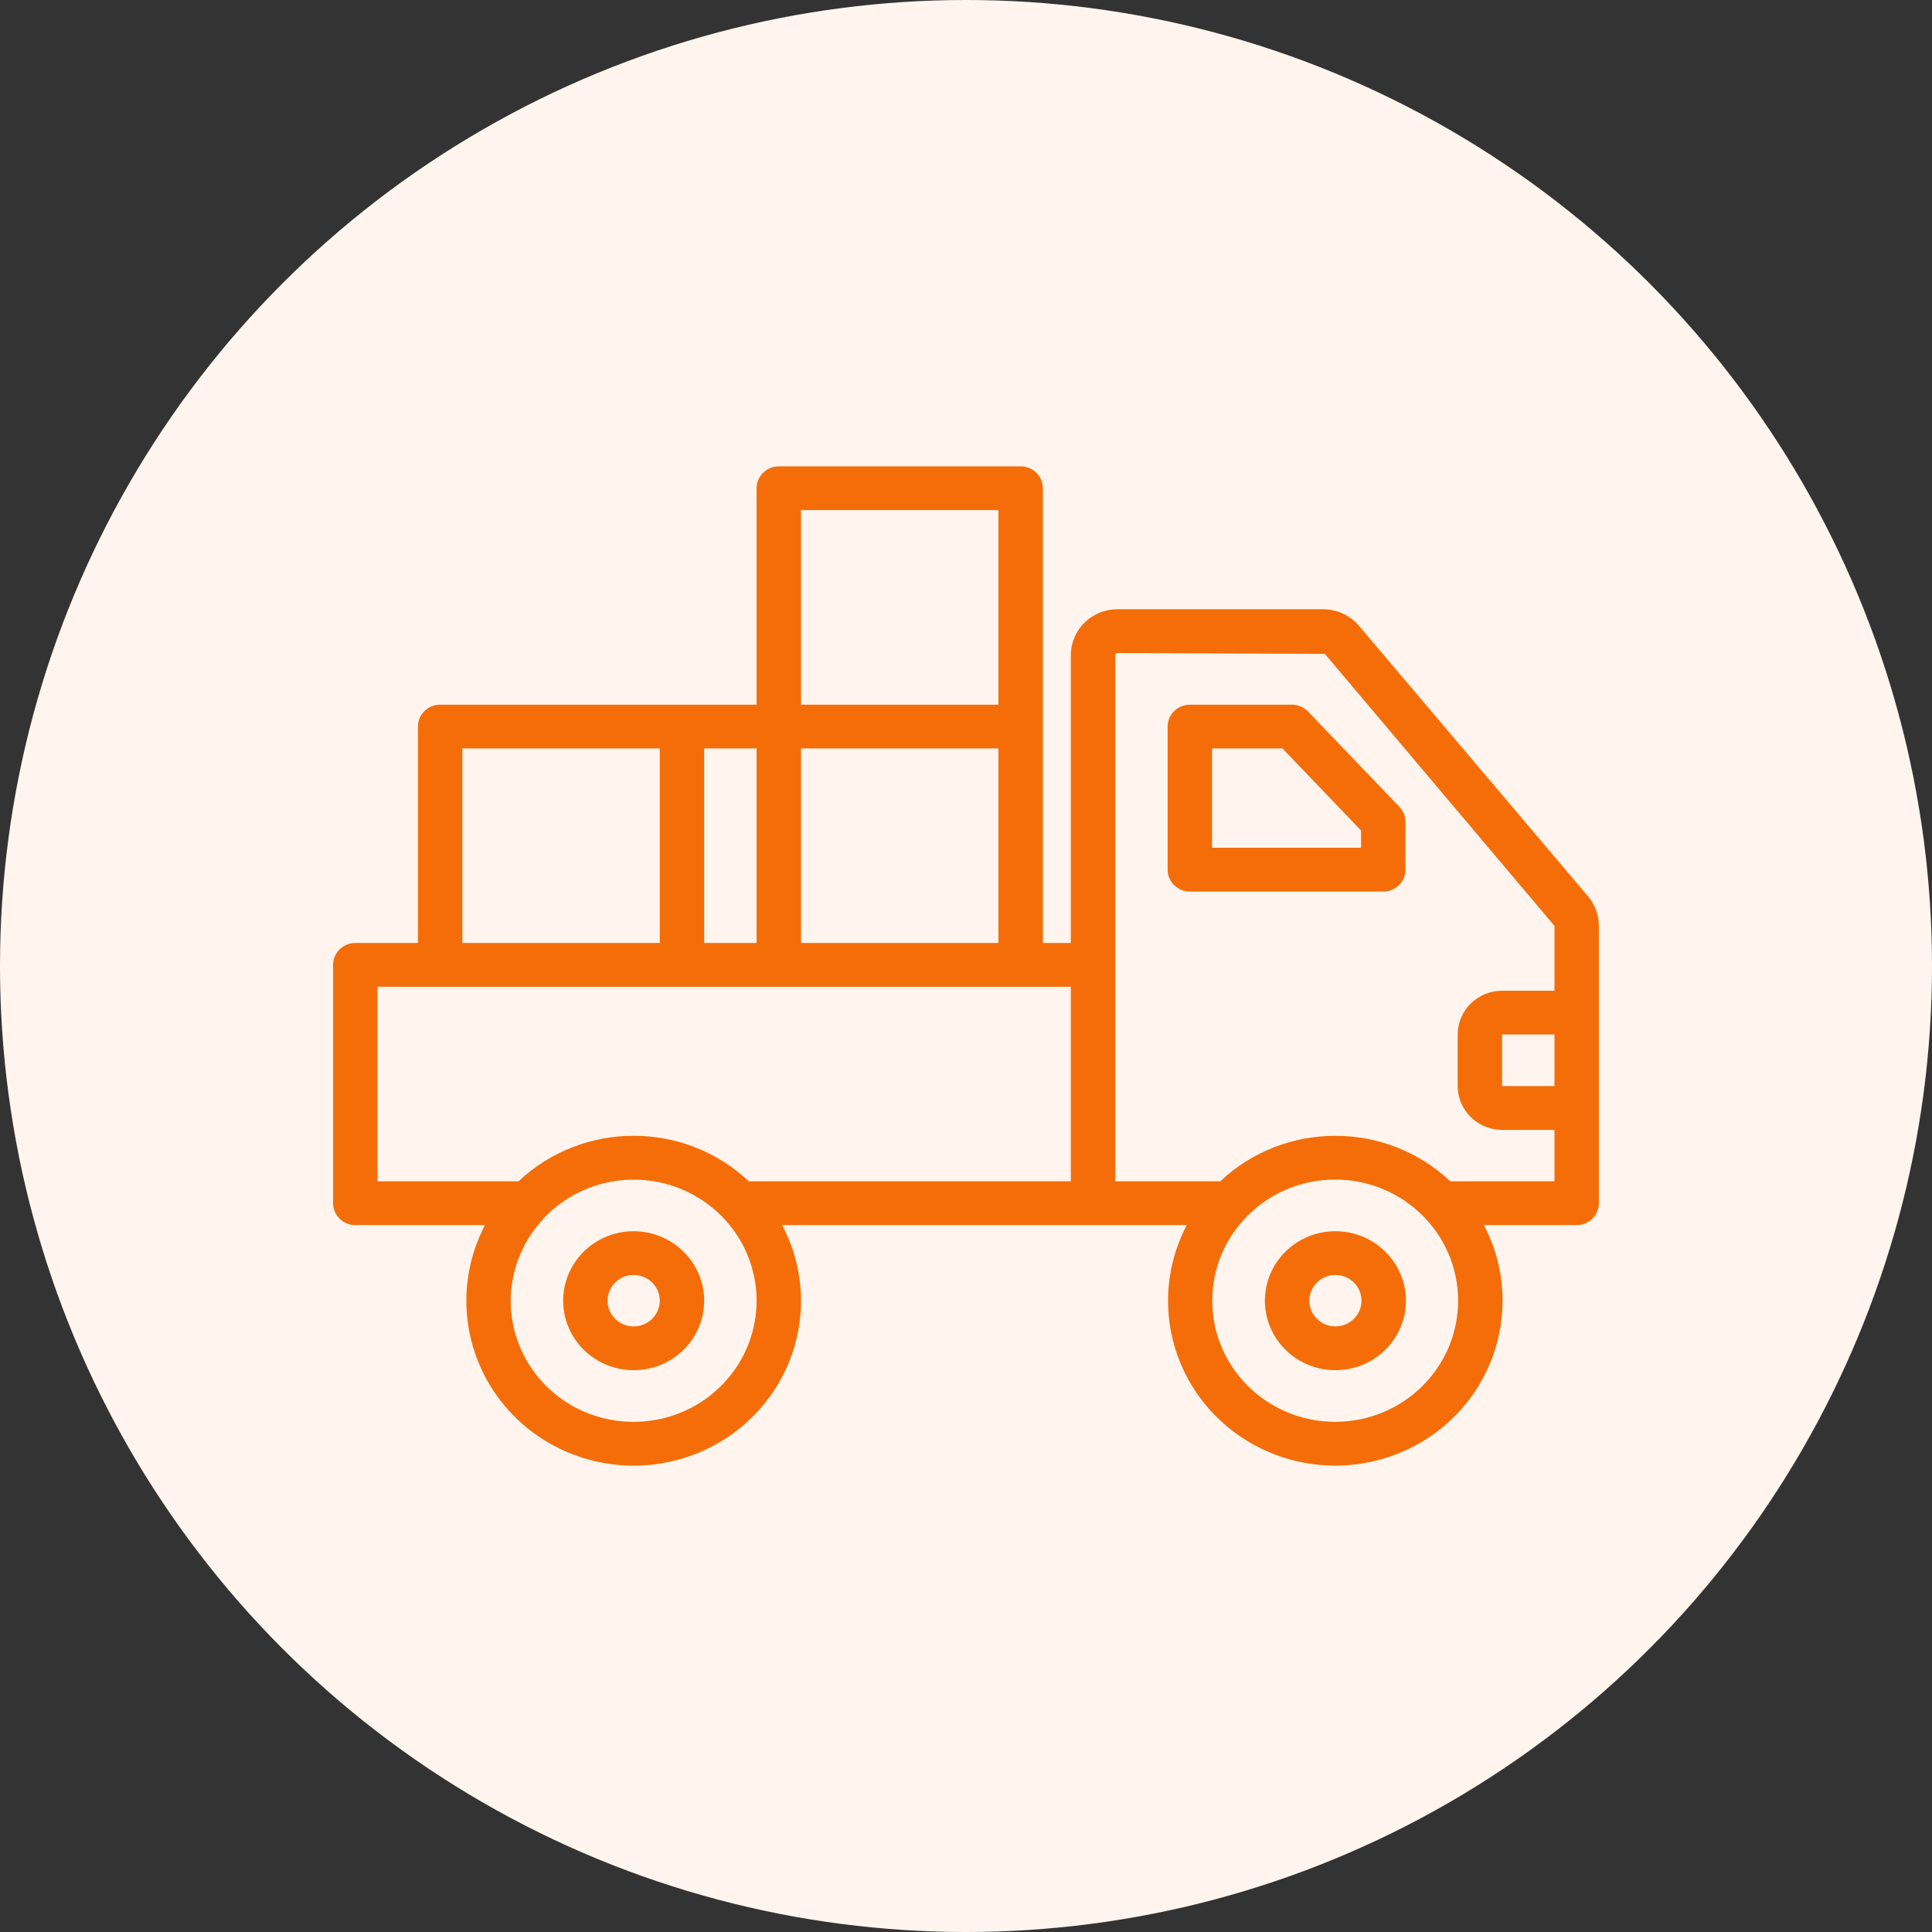
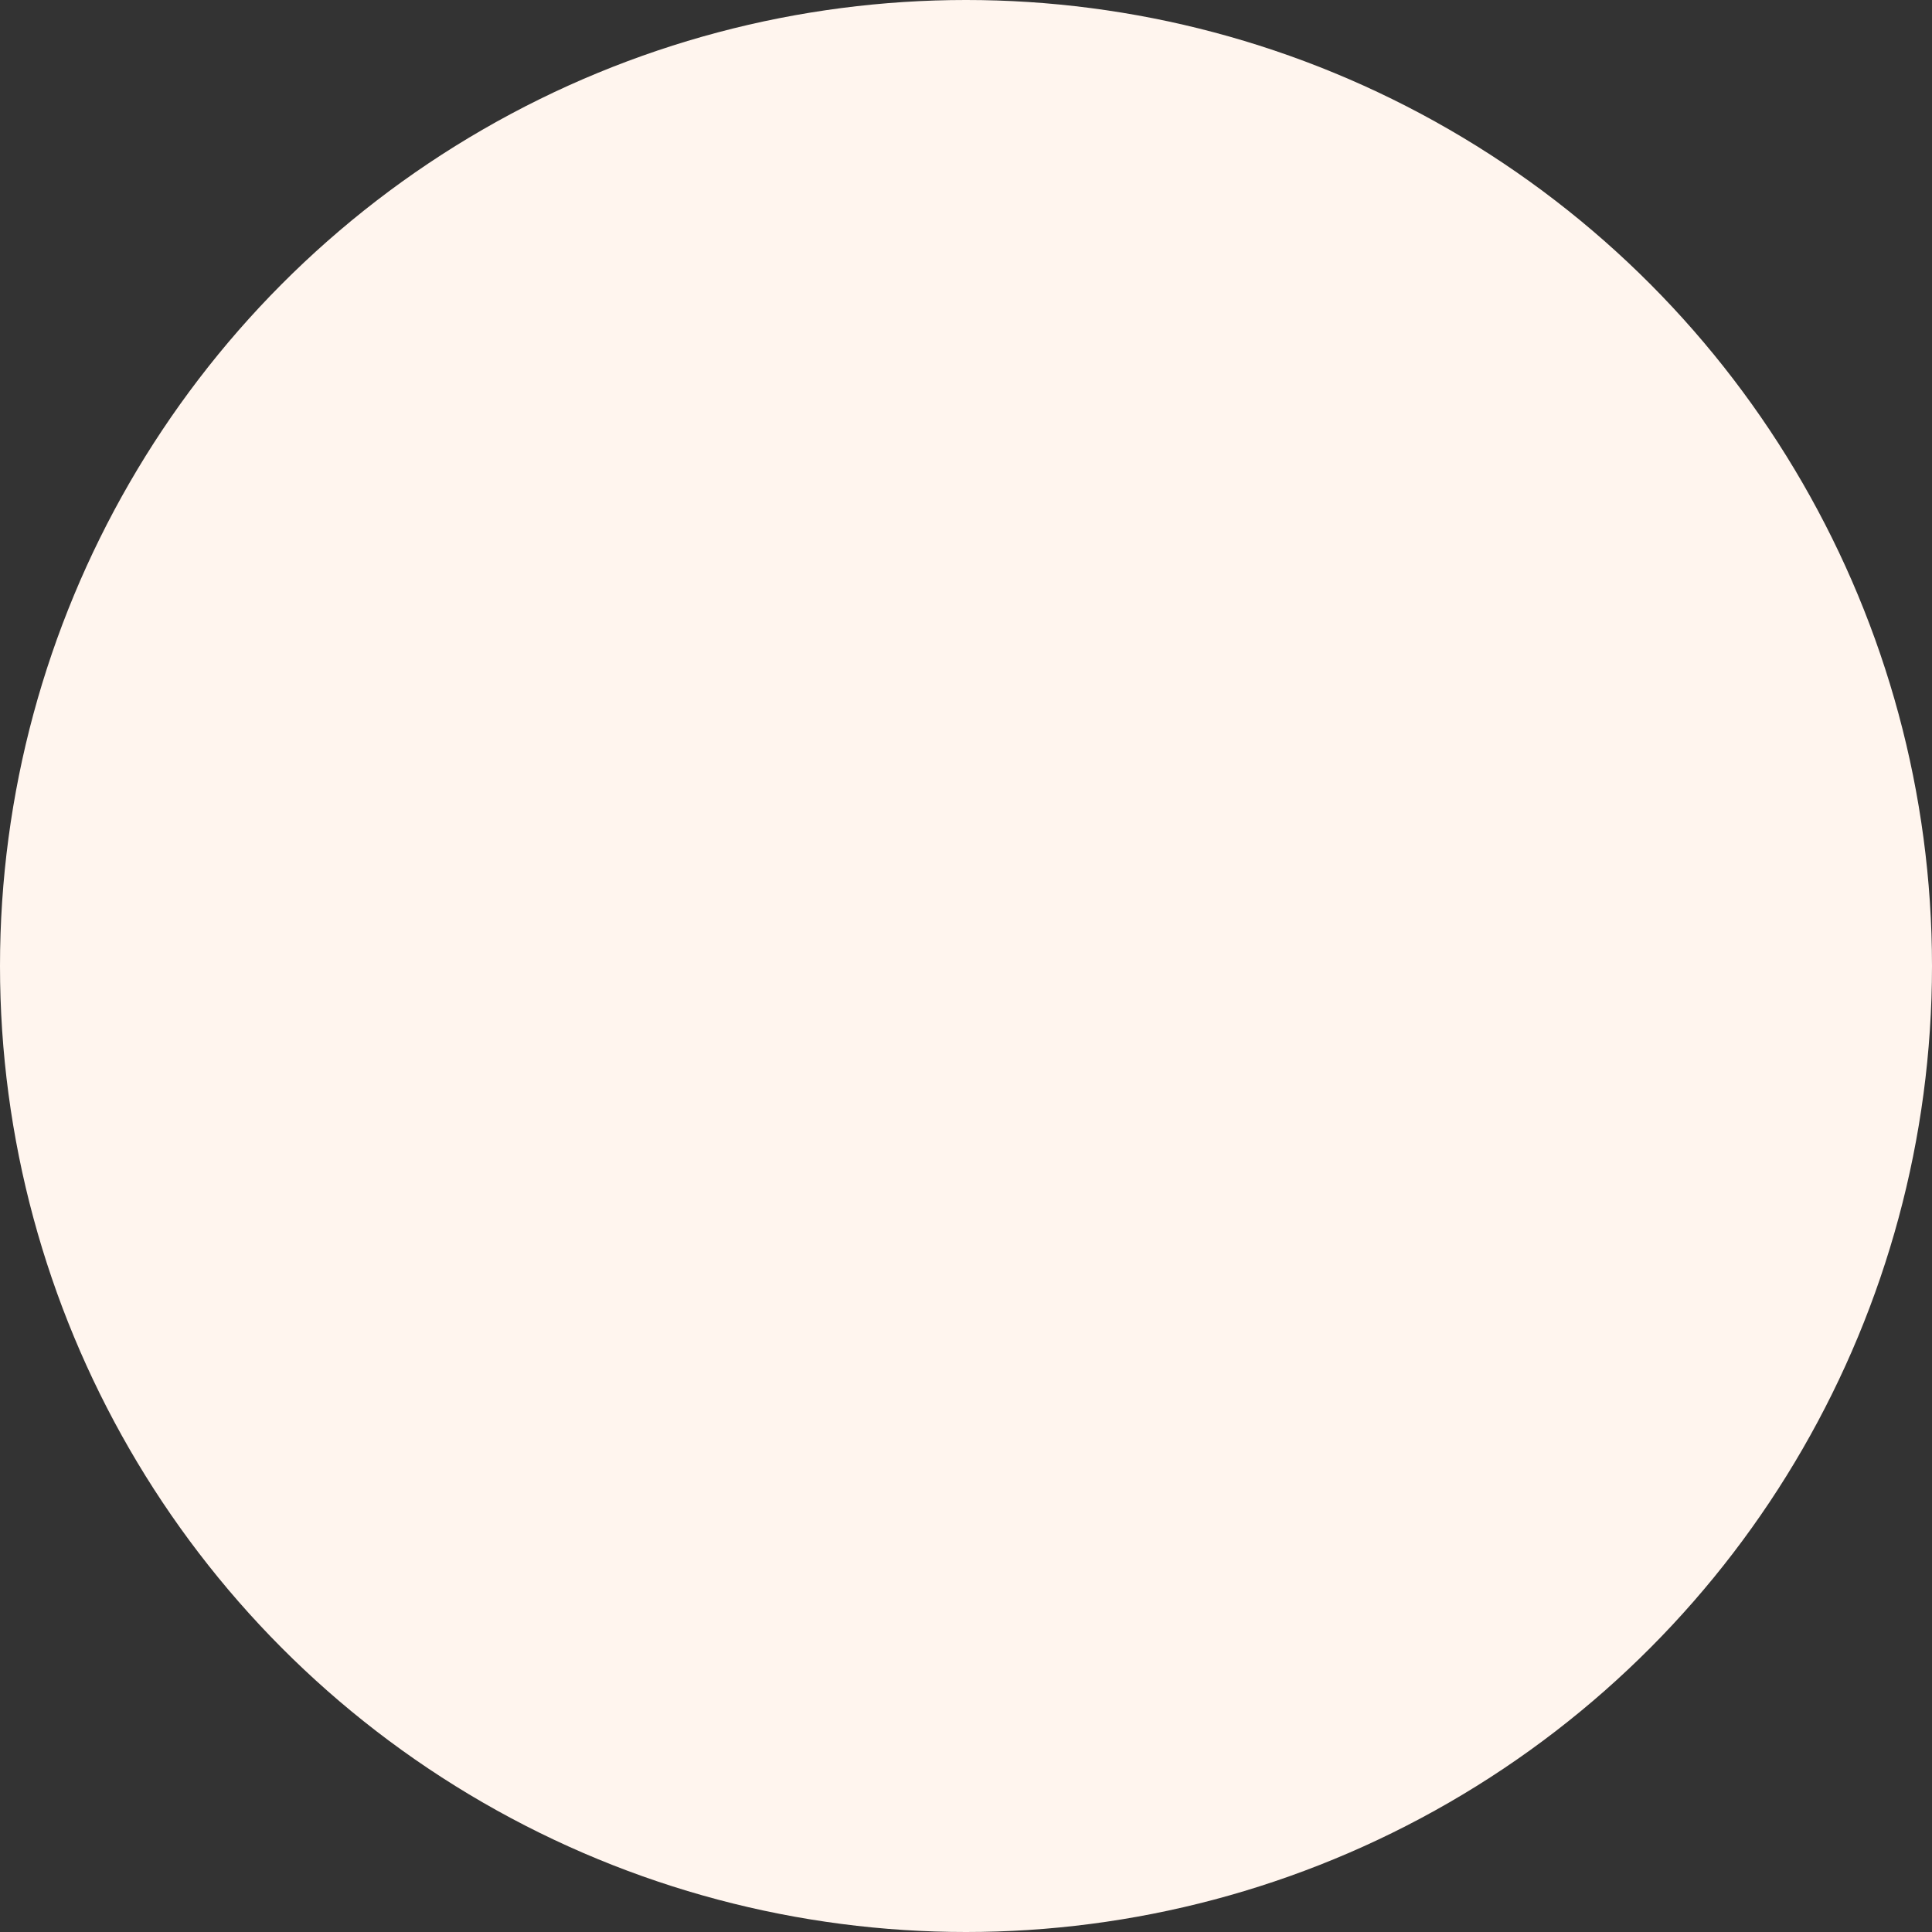
<svg xmlns="http://www.w3.org/2000/svg" width="58px" height="58px" viewBox="0 0 58 58" version="1.1">
  <rect x="0" y="0" width="58" height="58" fill="#333333" stroke="none" />
  <title>Group 17 Copy 3</title>
  <g id="E-İhracat" stroke="none" stroke-width="1" fill="none" fill-rule="evenodd">
    <g transform="translate(-965, -1633)" id="Group-17-Copy-3">
      <g transform="translate(965, 1633)">
        <circle id="Oval" fill="#FFF5EE" cx="29" cy="29" r="29" />
-         <path d="M30.64,14 C31.008,14 31.307,14.294 31.307,14.657 L31.307,28.309 L32.147,28.309 L32.147,19.663 C32.15,18.906 32.772,18.294 33.54,18.29 L39.733,18.29 C40.146,18.295 40.536,18.477 40.8,18.789 L47.68,26.916 C47.887,27.165 48,27.476 48,27.797 L48,36.121 C48,36.484 47.702,36.778 47.333,36.778 L44.547,36.778 C44.916,37.478 45.108,38.256 45.107,39.045 C45.109,41.098 43.826,42.939 41.88,43.672 C39.934,44.406 37.731,43.879 36.343,42.349 C34.954,40.818 34.67,38.601 35.627,36.778 L23.48,36.778 C23.851,37.477 24.046,38.255 24.047,39.045 C24.049,41.098 22.764,42.939 20.818,43.673 C18.872,44.407 16.668,43.88 15.279,42.35 C13.89,40.819 13.604,38.602 14.56,36.778 L10.667,36.778 C10.298,36.778 10,36.484 10,36.121 L10,28.966 C10,28.603 10.298,28.309 10.667,28.309 L12.547,28.309 L12.547,21.812 C12.547,21.449 12.845,21.155 13.213,21.155 L22.713,21.155 L22.713,14.657 C22.713,14.294 23.012,14 23.38,14 L30.64,14 Z M16.367,36.528 C16.344,36.558 16.319,36.587 16.293,36.614 C15.311,37.676 15.057,39.211 15.648,40.525 C16.238,41.84 17.561,42.687 19.02,42.684 C20.699,42.686 22.167,41.571 22.593,39.97 C23.018,38.37 22.293,36.688 20.829,35.879 C19.365,35.069 17.531,35.336 16.367,36.528 Z M40.08,35.411 C38.042,35.413 36.391,37.043 36.393,39.051 C36.395,41.059 38.049,42.686 40.087,42.684 C42.124,42.682 43.774,41.053 43.773,39.045 C43.771,37.036 42.118,35.41 40.08,35.411 Z M19.02,36.962 C20.188,36.962 21.136,37.893 21.14,39.045 C21.142,40.197 20.196,41.132 19.027,41.134 C17.858,41.136 16.909,40.203 16.907,39.051 C16.905,37.899 17.851,36.964 19.02,36.962 Z M40.087,36.962 C41.255,36.962 42.203,37.893 42.207,39.045 C42.209,40.197 41.262,41.132 40.093,41.134 C38.924,41.136 37.975,40.203 37.973,39.051 C37.971,37.899 38.918,36.964 40.087,36.962 Z M19.022,38.276 C18.59,38.276 18.241,38.621 18.24,39.047 C18.239,39.472 18.588,39.818 19.02,39.82 C19.229,39.82 19.429,39.739 19.577,39.593 C19.725,39.448 19.807,39.25 19.807,39.045 C19.805,38.619 19.454,38.275 19.022,38.276 Z M40.089,38.276 C39.657,38.276 39.307,38.621 39.307,39.047 C39.306,39.472 39.655,39.818 40.087,39.82 C40.296,39.82 40.496,39.739 40.644,39.593 C40.791,39.448 40.874,39.25 40.873,39.045 C40.871,38.619 40.521,38.275 40.089,38.276 Z M32.147,29.623 L11.333,29.623 L11.333,35.464 L15.567,35.464 C17.5,33.641 20.547,33.641 22.48,35.464 L32.147,35.464 L32.147,29.623 Z M33.54,19.604 C33.508,19.607 33.483,19.632 33.48,19.663 L33.48,35.464 L36.633,35.464 C38.564,33.642 41.609,33.642 43.54,35.464 L46.667,35.464 L46.667,33.92 L45.093,33.92 C44.358,33.918 43.762,33.331 43.76,32.606 L43.76,31.056 C43.762,30.331 44.358,29.744 45.093,29.742 L46.667,29.742 L46.667,27.797 L39.773,19.63 L33.54,19.604 Z M46.667,31.056 L45.093,31.056 L45.093,32.606 L46.667,32.606 L46.667,31.056 Z M29.973,22.469 L24.047,22.469 L24.047,28.309 L29.973,28.309 L29.973,22.469 Z M22.713,22.469 L21.14,22.469 L21.14,28.309 L22.713,28.309 L22.713,22.469 Z M19.807,22.469 L13.88,22.469 L13.88,28.309 L19.807,28.309 L19.807,22.469 Z M38.787,21.155 C38.971,21.156 39.147,21.232 39.273,21.365 L42.013,24.223 C42.128,24.347 42.192,24.508 42.193,24.676 L42.193,26.108 C42.193,26.471 41.895,26.765 41.527,26.765 L35.72,26.765 C35.352,26.765 35.053,26.471 35.053,26.108 L35.053,21.812 C35.053,21.449 35.352,21.155 35.72,21.155 Z M38.5,22.469 L36.387,22.469 L36.387,25.451 L40.86,25.451 L40.86,24.932 L38.5,22.469 Z M29.973,15.314 L24.047,15.314 L24.047,21.155 L29.973,21.155 L29.973,15.314 Z" id="Combined-Shape" fill="#F56D08" fill-rule="nonzero" />
      </g>
    </g>
  </g>
</svg>